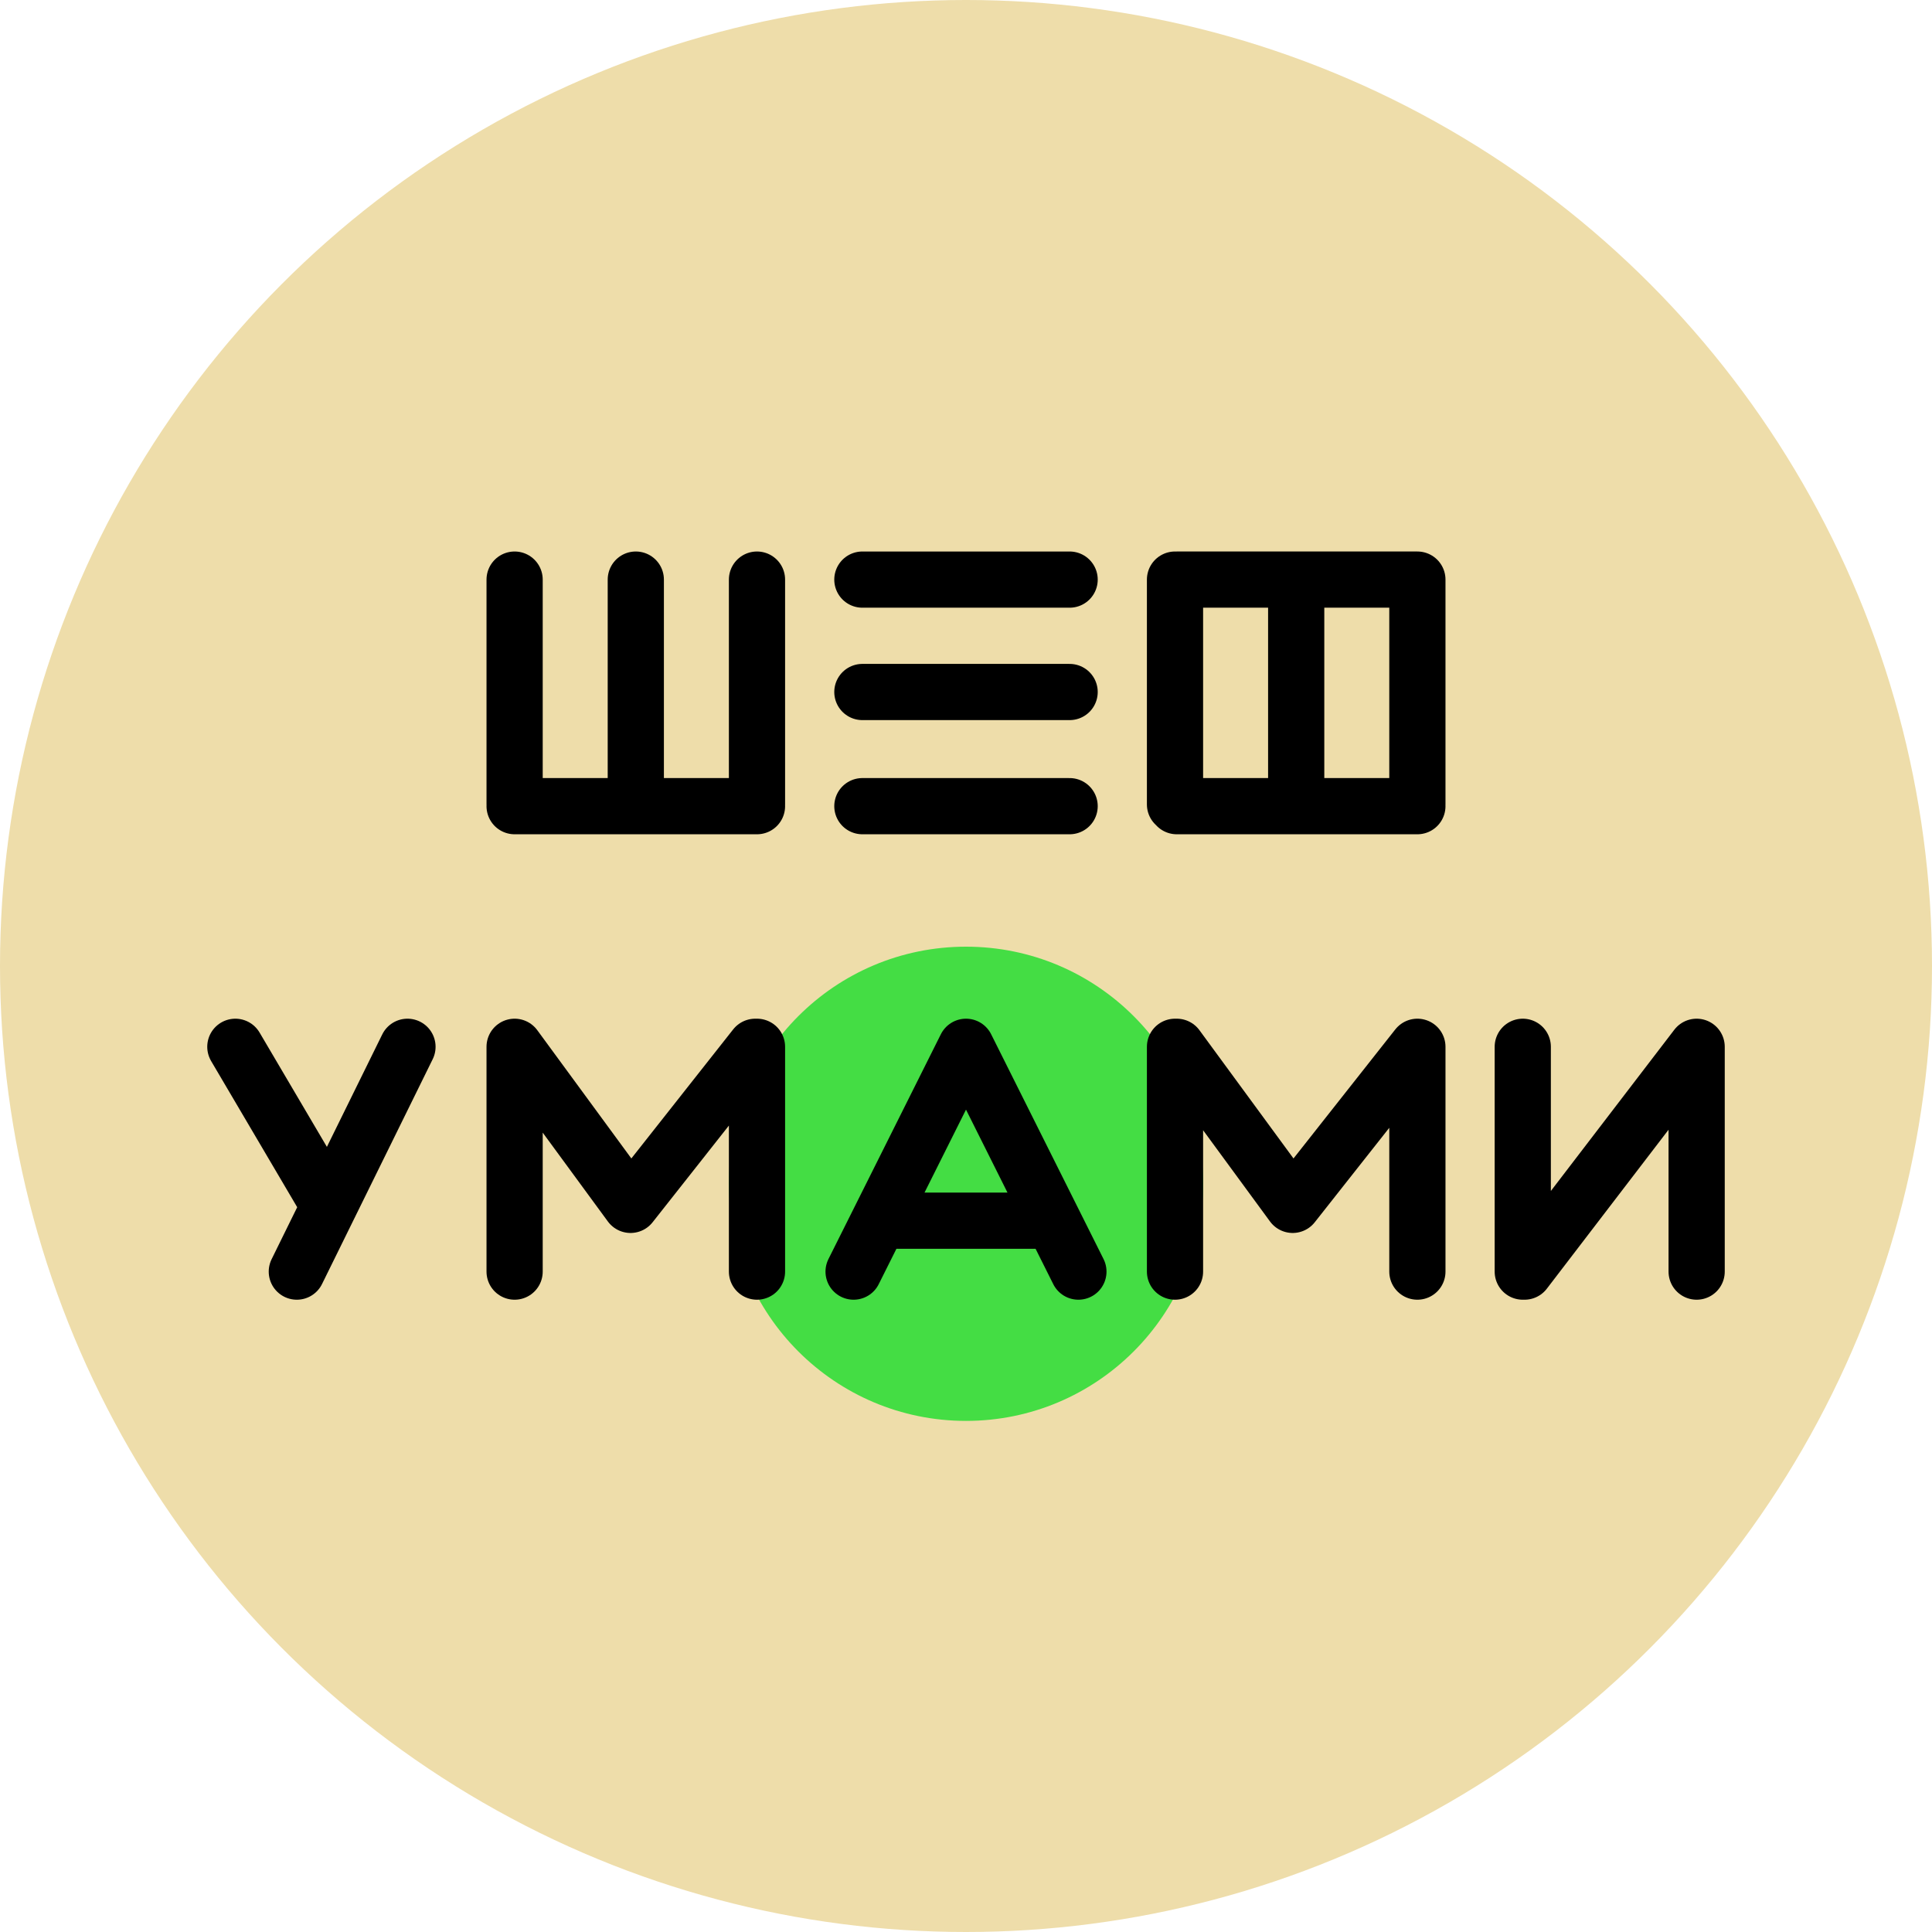
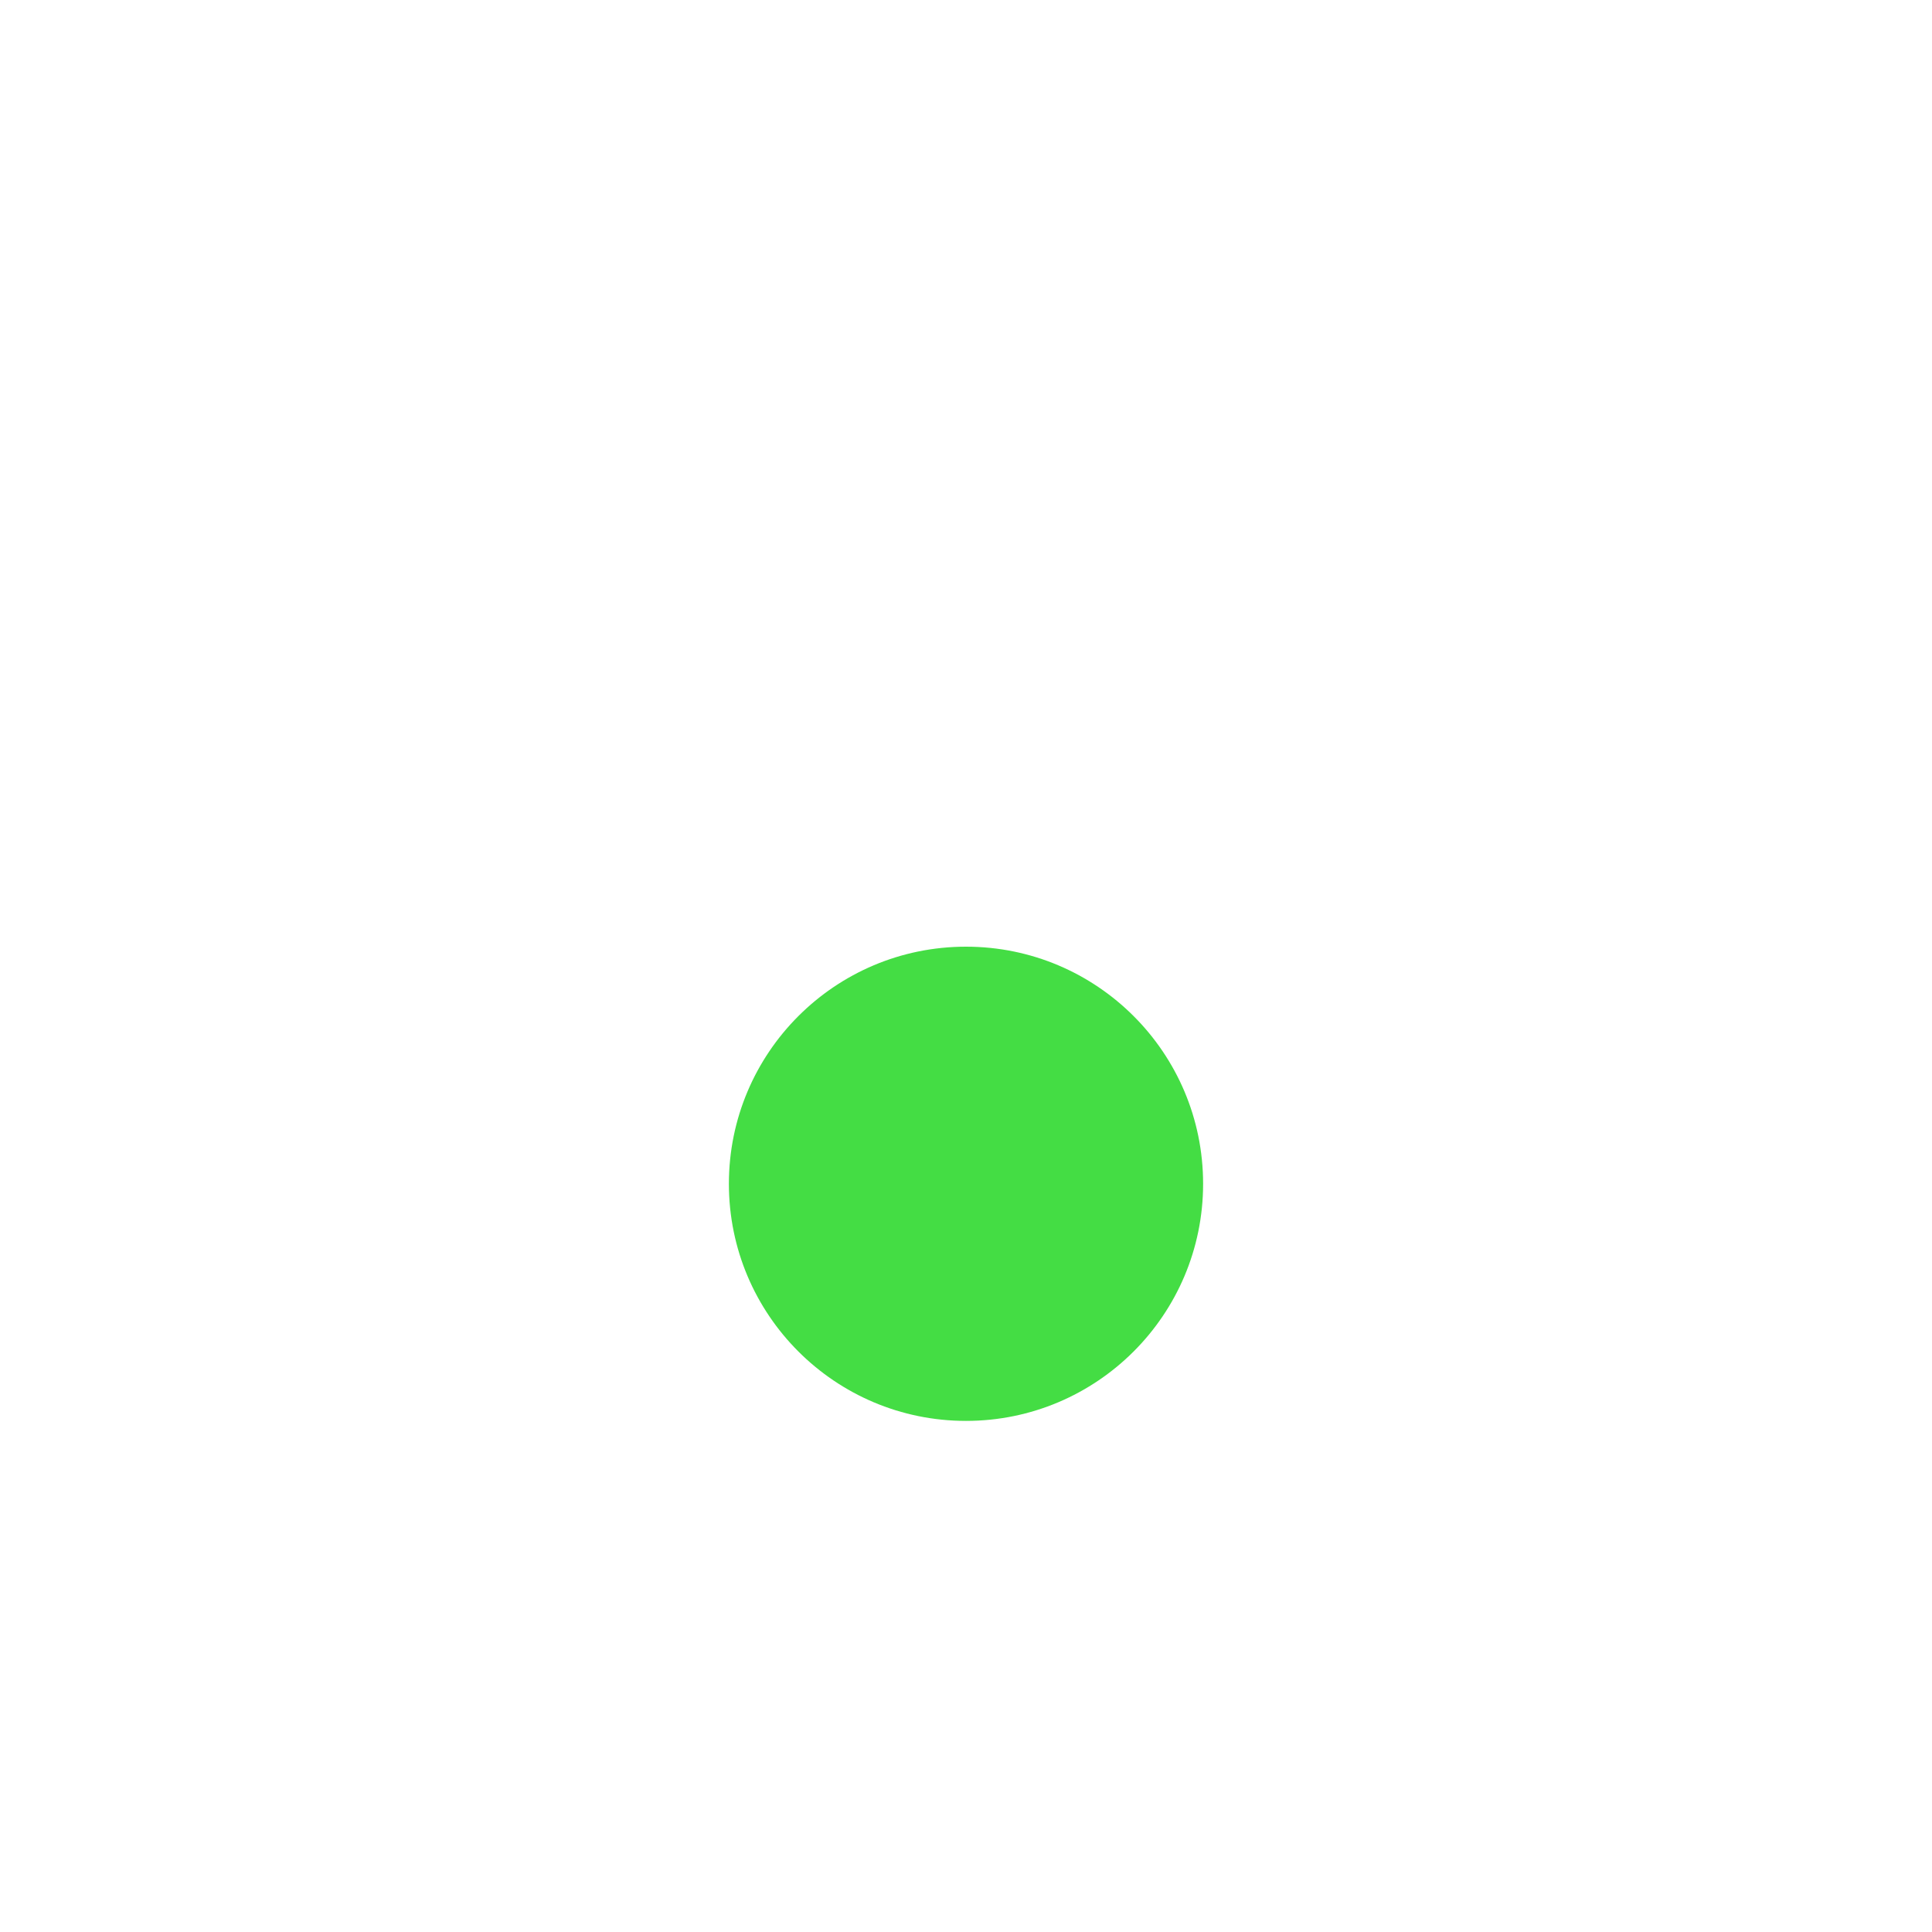
<svg xmlns="http://www.w3.org/2000/svg" viewBox="0 0 1100 1100" width="4400" height="4400">
-   <circle cx="550" cy="550" r="550" fill="#eda" />
  <circle cx="550" cy="674" r="135" fill="#4d4" />
-   <path stroke="#000" stroke-linecap="round" stroke-width="32" d="M293 330v128m69-128v128m69-128v128m-138 1h138m60-129h118m-118 64h118m-118 65h118m61-129h137m-138 0v128m69-128v128m69-128v128m-137 1h137M232 596l-63 128m-35-128 53 90m106-90v128m138-128v128M293 596l66 90m71-90-71 90m191-90-64 128m64-128 64 128m-112-29h96m71-99v128m138-128v128M670 596l66 90m71-90-71 90m131-90v128m99-128v128m-98 0 98-128" />
</svg>